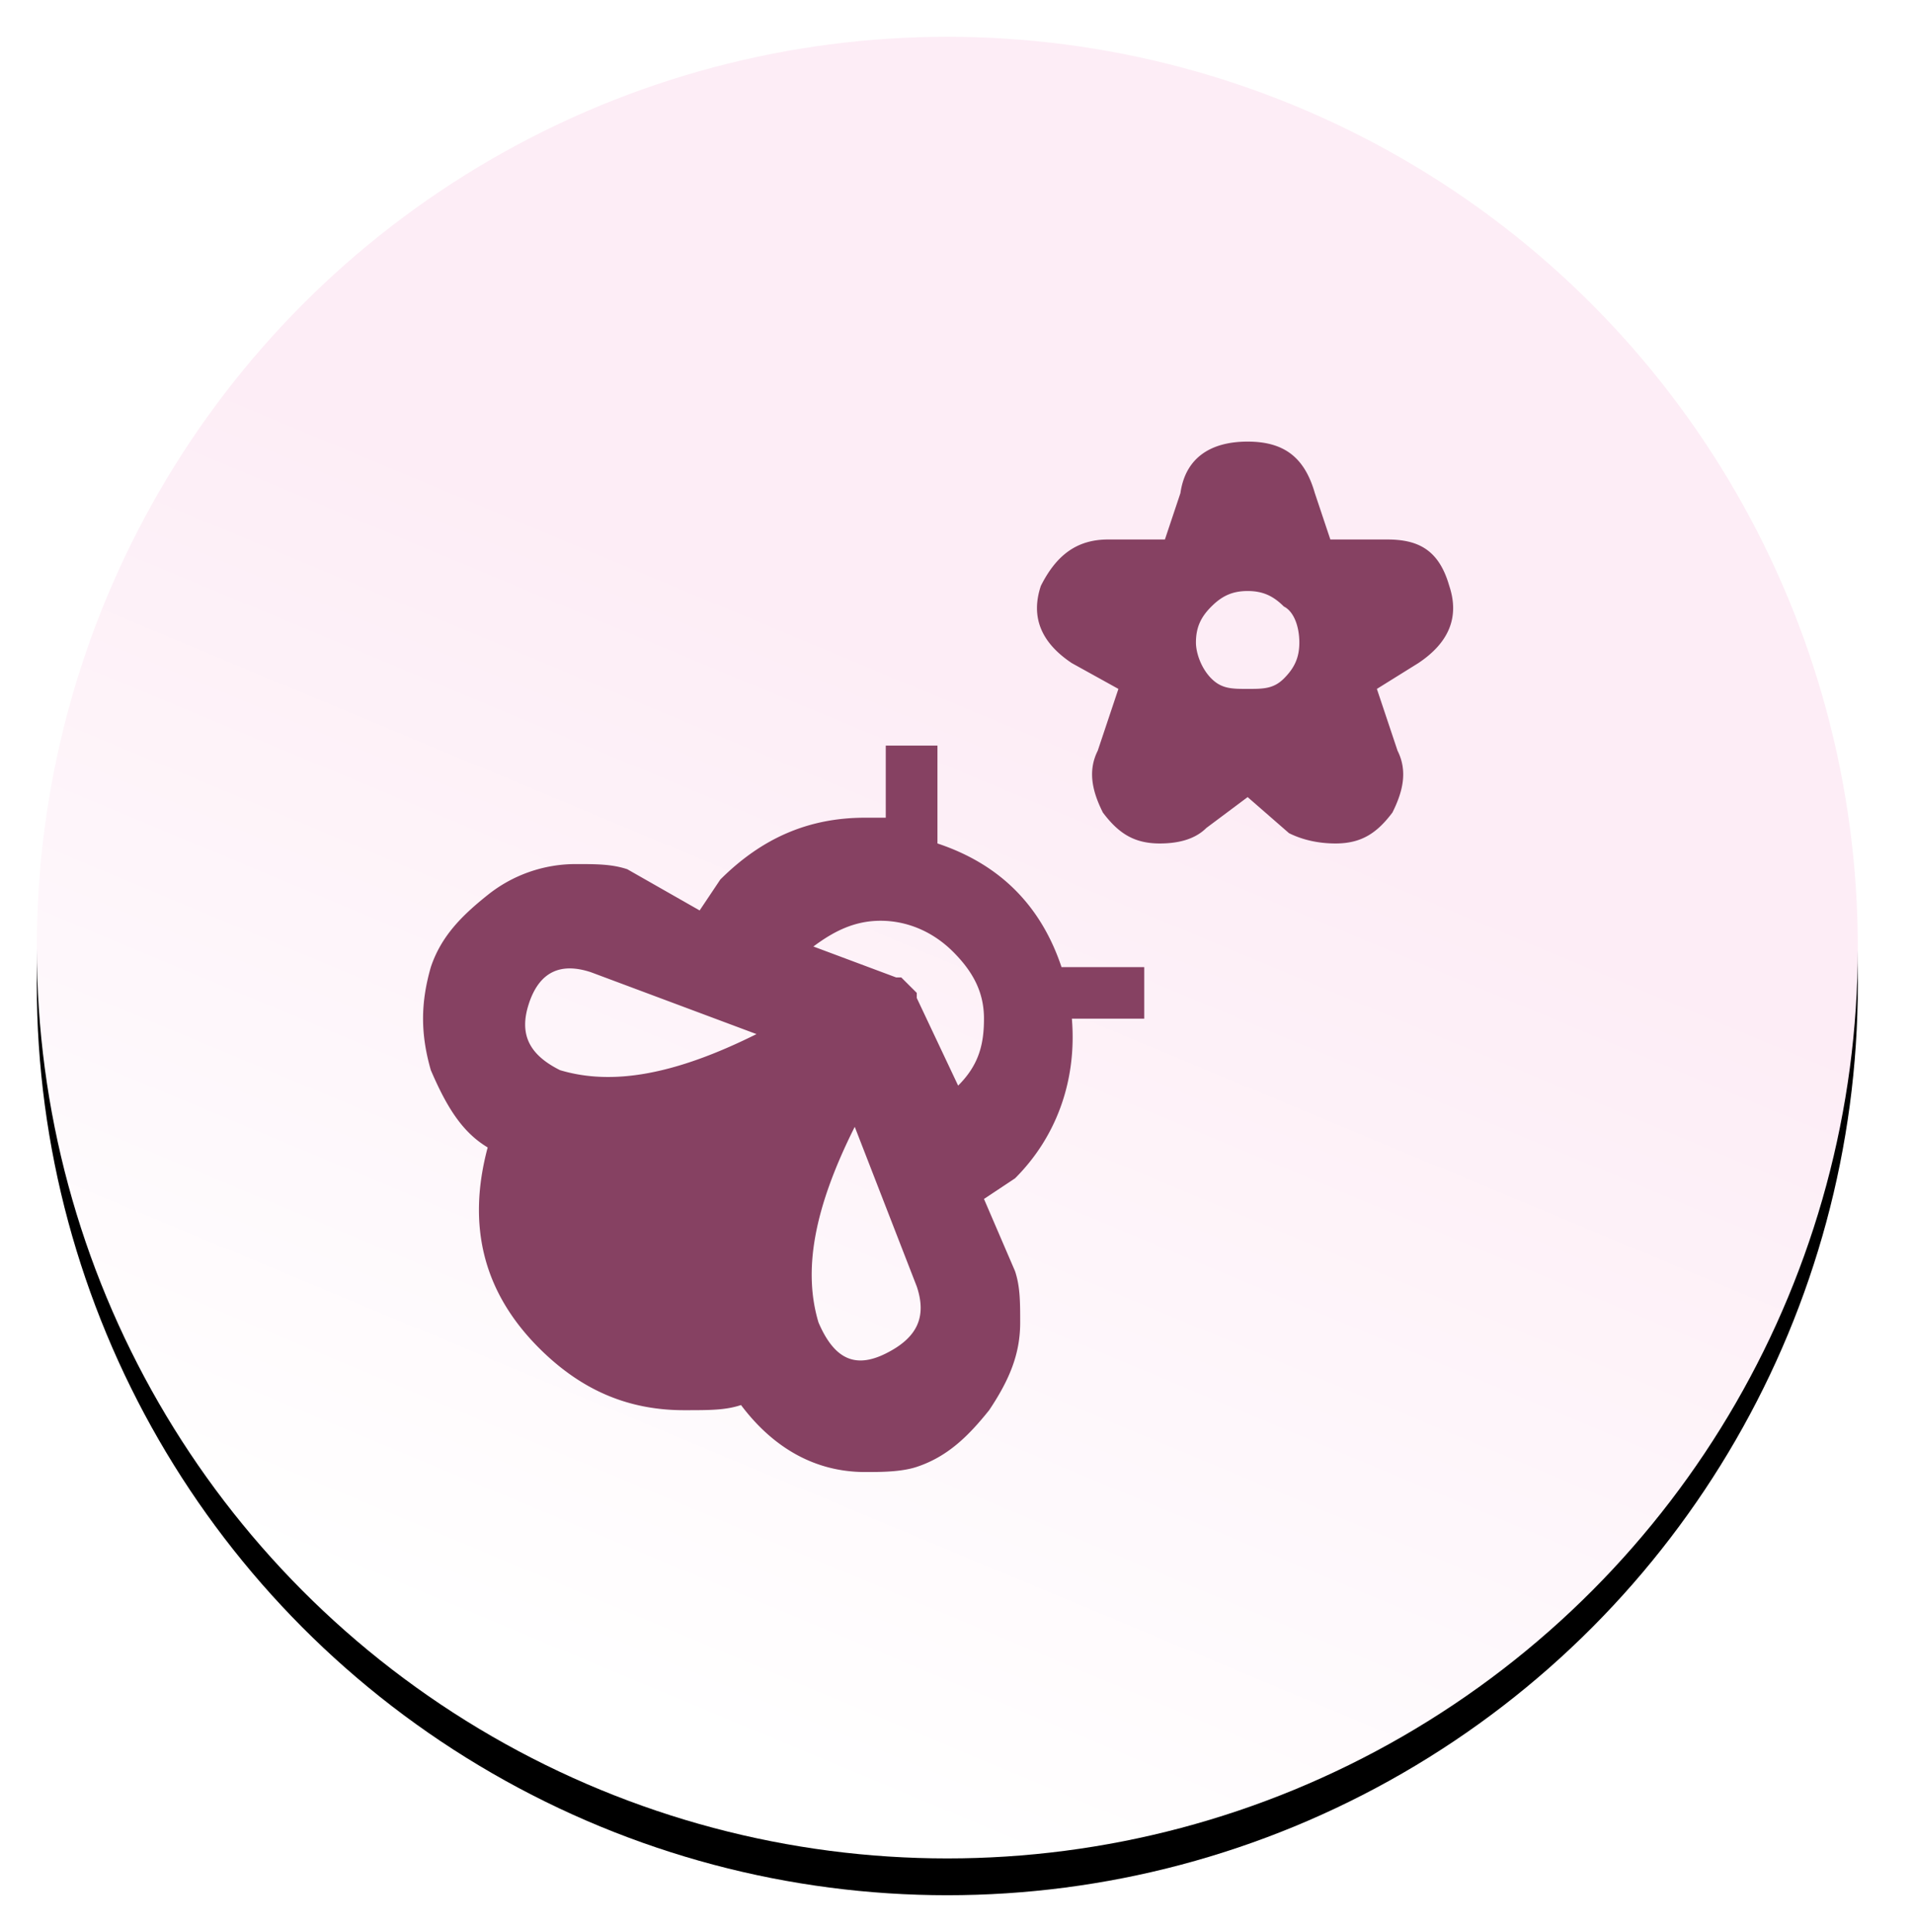
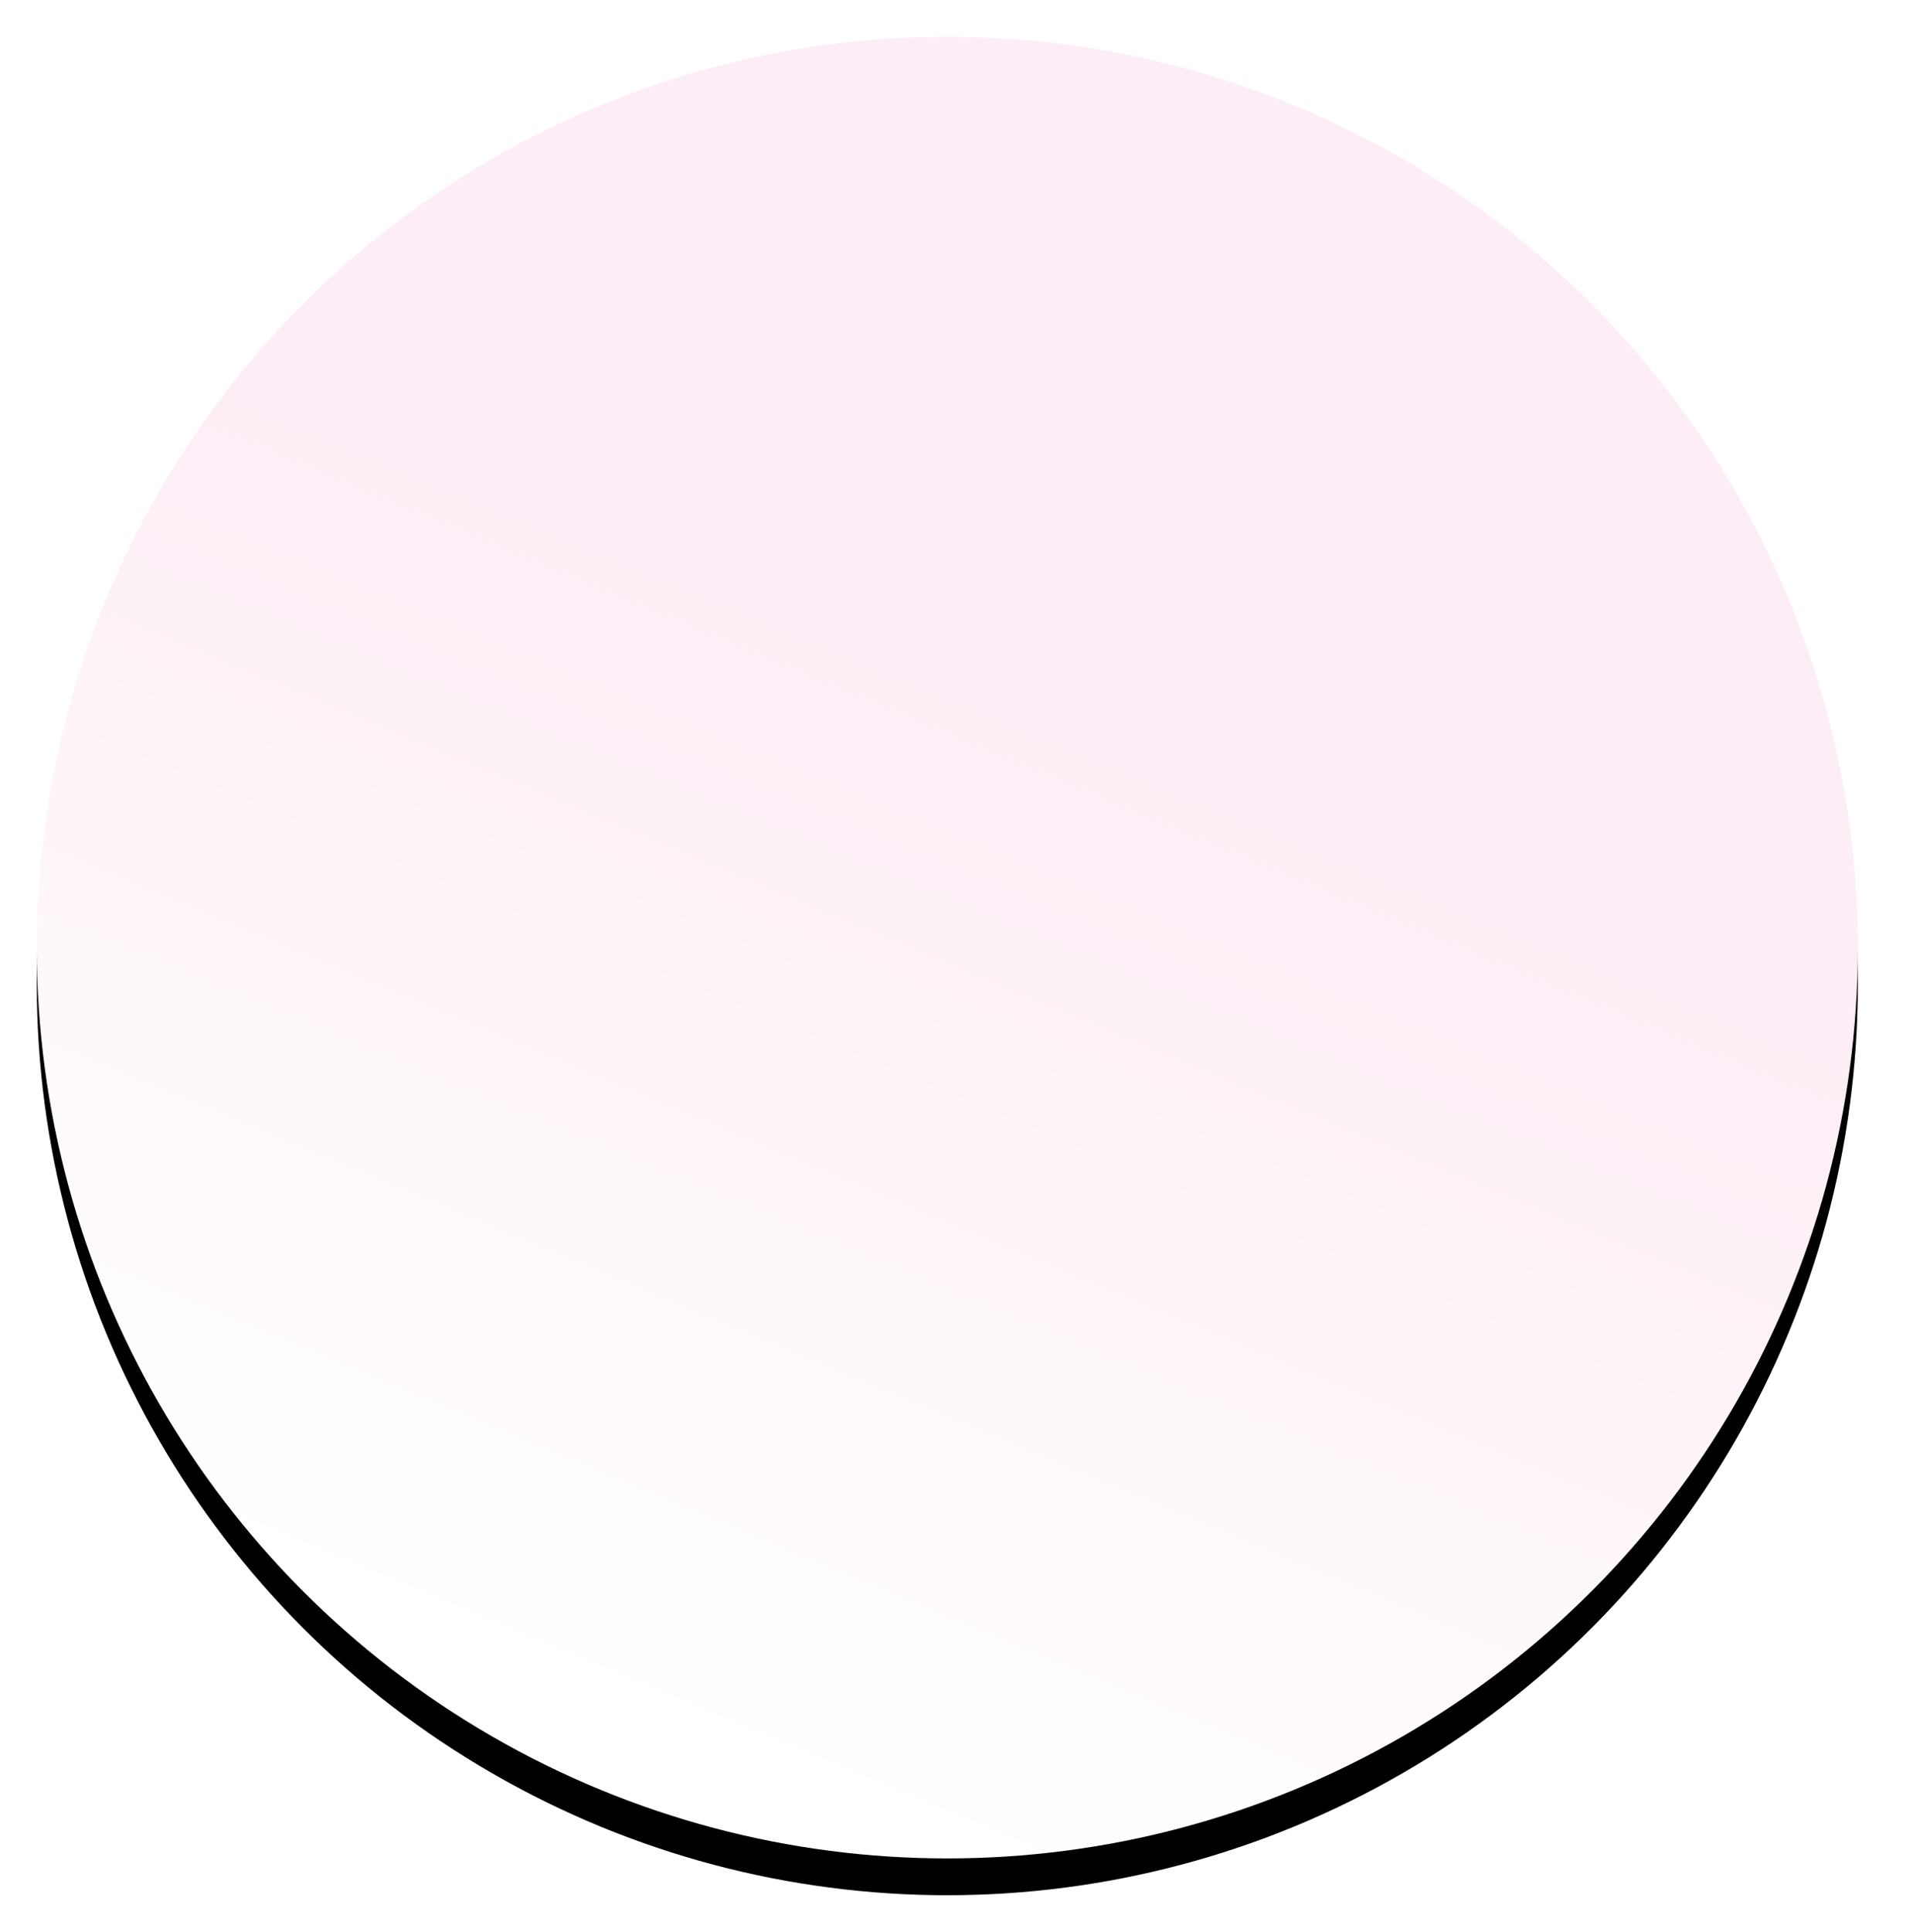
<svg xmlns="http://www.w3.org/2000/svg" xmlns:xlink="http://www.w3.org/1999/xlink" width="104" height="105" viewBox="0 0 104 105">
  <defs>
    <linearGradient id="c" x1="73.312%" x2="50%" y1="44.118%" y2="100%">
      <stop offset="0%" stop-color="#FDEDF6" />
      <stop offset="100%" stop-color="#FFF" />
    </linearGradient>
    <filter id="a" width="114.1%" height="114.1%" x="-7.1%" y="-5.1%" filterUnits="objectBoundingBox">
      <feOffset dy="2" in="SourceAlpha" result="shadowOffsetOuter1" />
      <feGaussianBlur in="shadowOffsetOuter1" result="shadowBlurOuter1" stdDeviation="2" />
      <feColorMatrix in="shadowBlurOuter1" values="0 0 0 0 0 0 0 0 0 0 0 0 0 0 0 0 0 0 0.081 0" />
    </filter>
    <circle id="b" cx="51.5" cy="51.5" r="49.5" />
  </defs>
  <g fill="none" fill-rule="evenodd">
    <use xlink:href="#b" fill="#000" filter="url(#a)" />
    <use xlink:href="#b" fill="url(#c)" />
-     <path fill="#864162" fill-rule="nonzero" d="M49.84 54.24v-.28l-.843-.84h-.28l-4.497-1.68c1.124-.84 2.248-1.4 3.653-1.4 1.406 0 2.81.56 3.935 1.68 1.124 1.12 1.686 2.24 1.686 3.64s-.28 2.52-1.405 3.64l-2.248-4.76ZM44.5 71.88c-.843-2.8-.28-6.16 1.968-10.64l3.373 8.68c.562 1.68 0 2.8-1.687 3.64-1.686.84-2.81.28-3.653-1.68M28.76 54.52c.563-1.68 1.687-2.24 3.373-1.68l8.994 3.36c-4.497 2.24-7.87 2.8-10.68 1.96-1.686-.84-2.249-1.96-1.686-3.64m22.203-14h-2.81v3.92H47.03c-3.091 0-5.621 1.12-7.87 3.36l-1.124 1.68-3.934-2.24c-.844-.28-1.687-.28-2.81-.28a7.65 7.65 0 0 0-4.779 1.68c-1.405 1.12-2.53 2.24-3.091 3.92-.563 1.96-.563 3.64 0 5.6.843 1.96 1.686 3.36 3.091 4.2-1.124 4.2-.28 7.84 2.81 10.92 2.25 2.24 4.779 3.36 7.87 3.36 1.405 0 2.249 0 3.092-.28C41.97 78.6 44.22 80 47.03 80c.843 0 1.967 0 2.81-.28 1.687-.56 2.811-1.68 3.935-3.08 1.125-1.68 1.687-3.08 1.687-4.76 0-1.12 0-1.96-.281-2.8l-1.687-3.92 1.687-1.12c2.248-2.24 3.372-5.32 3.091-8.68h3.935v-2.8H57.71c-1.124-3.36-3.372-5.6-6.745-6.72v-5.32Zm14.896-3.64c-.562-.56-.843-1.4-.843-1.96 0-.84.28-1.4.843-1.96.562-.56 1.124-.84 1.967-.84s1.405.28 1.967.84c.563.28.844 1.12.844 1.96 0 .84-.281 1.4-.844 1.96-.562.56-1.124.56-1.967.56s-1.405 0-1.967-.56m9.556-7.56h-3.092l-.843-2.52c-.562-1.96-1.687-2.8-3.654-2.8-1.967 0-3.373.84-3.654 2.8l-.843 2.52H60.24c-1.687 0-2.81.84-3.654 2.52-.562 1.68 0 3.08 1.686 4.2l2.53 1.4-1.124 3.36c-.563 1.12-.282 2.24.28 3.36.844 1.12 1.687 1.68 3.092 1.68 1.124 0 1.968-.28 2.53-.84l2.248-1.68 2.249 1.96c.562.28 1.405.56 2.529.56 1.405 0 2.248-.56 3.092-1.68.562-1.12.843-2.24.28-3.36l-1.124-3.36 2.249-1.4c1.686-1.12 2.248-2.52 1.686-4.2-.562-1.96-1.686-2.52-3.372-2.52" />
  </g>
</svg>